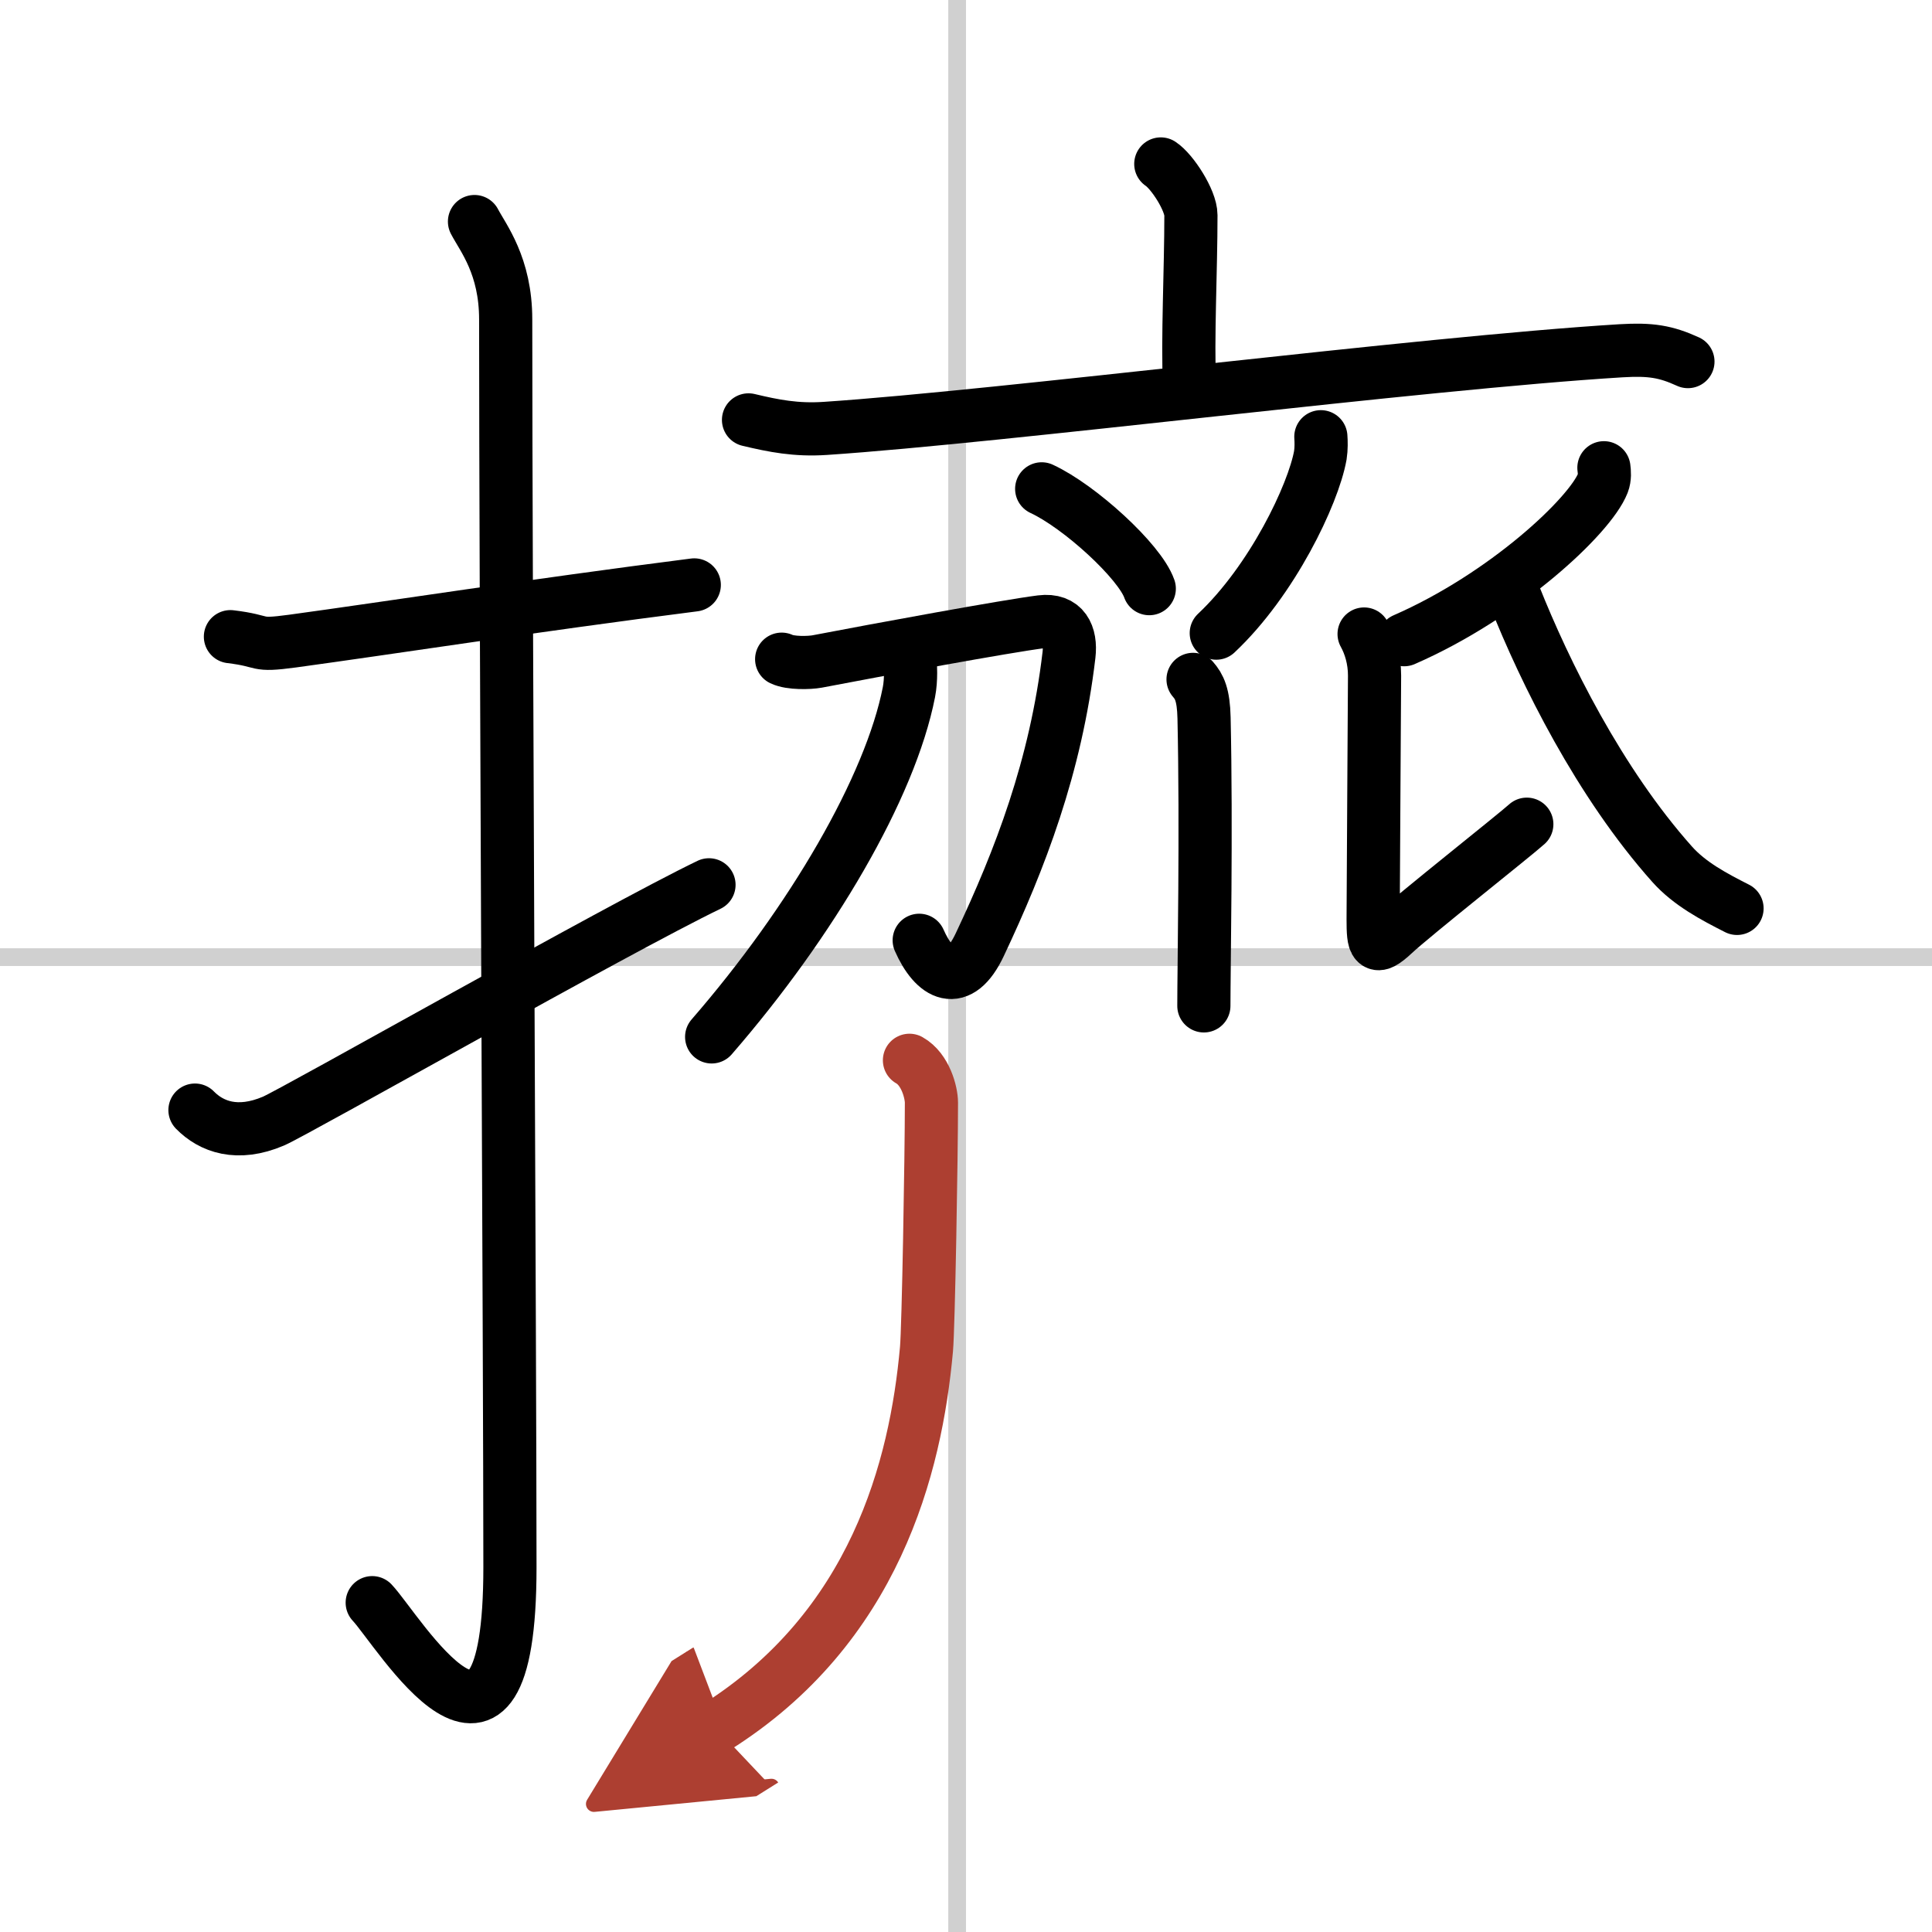
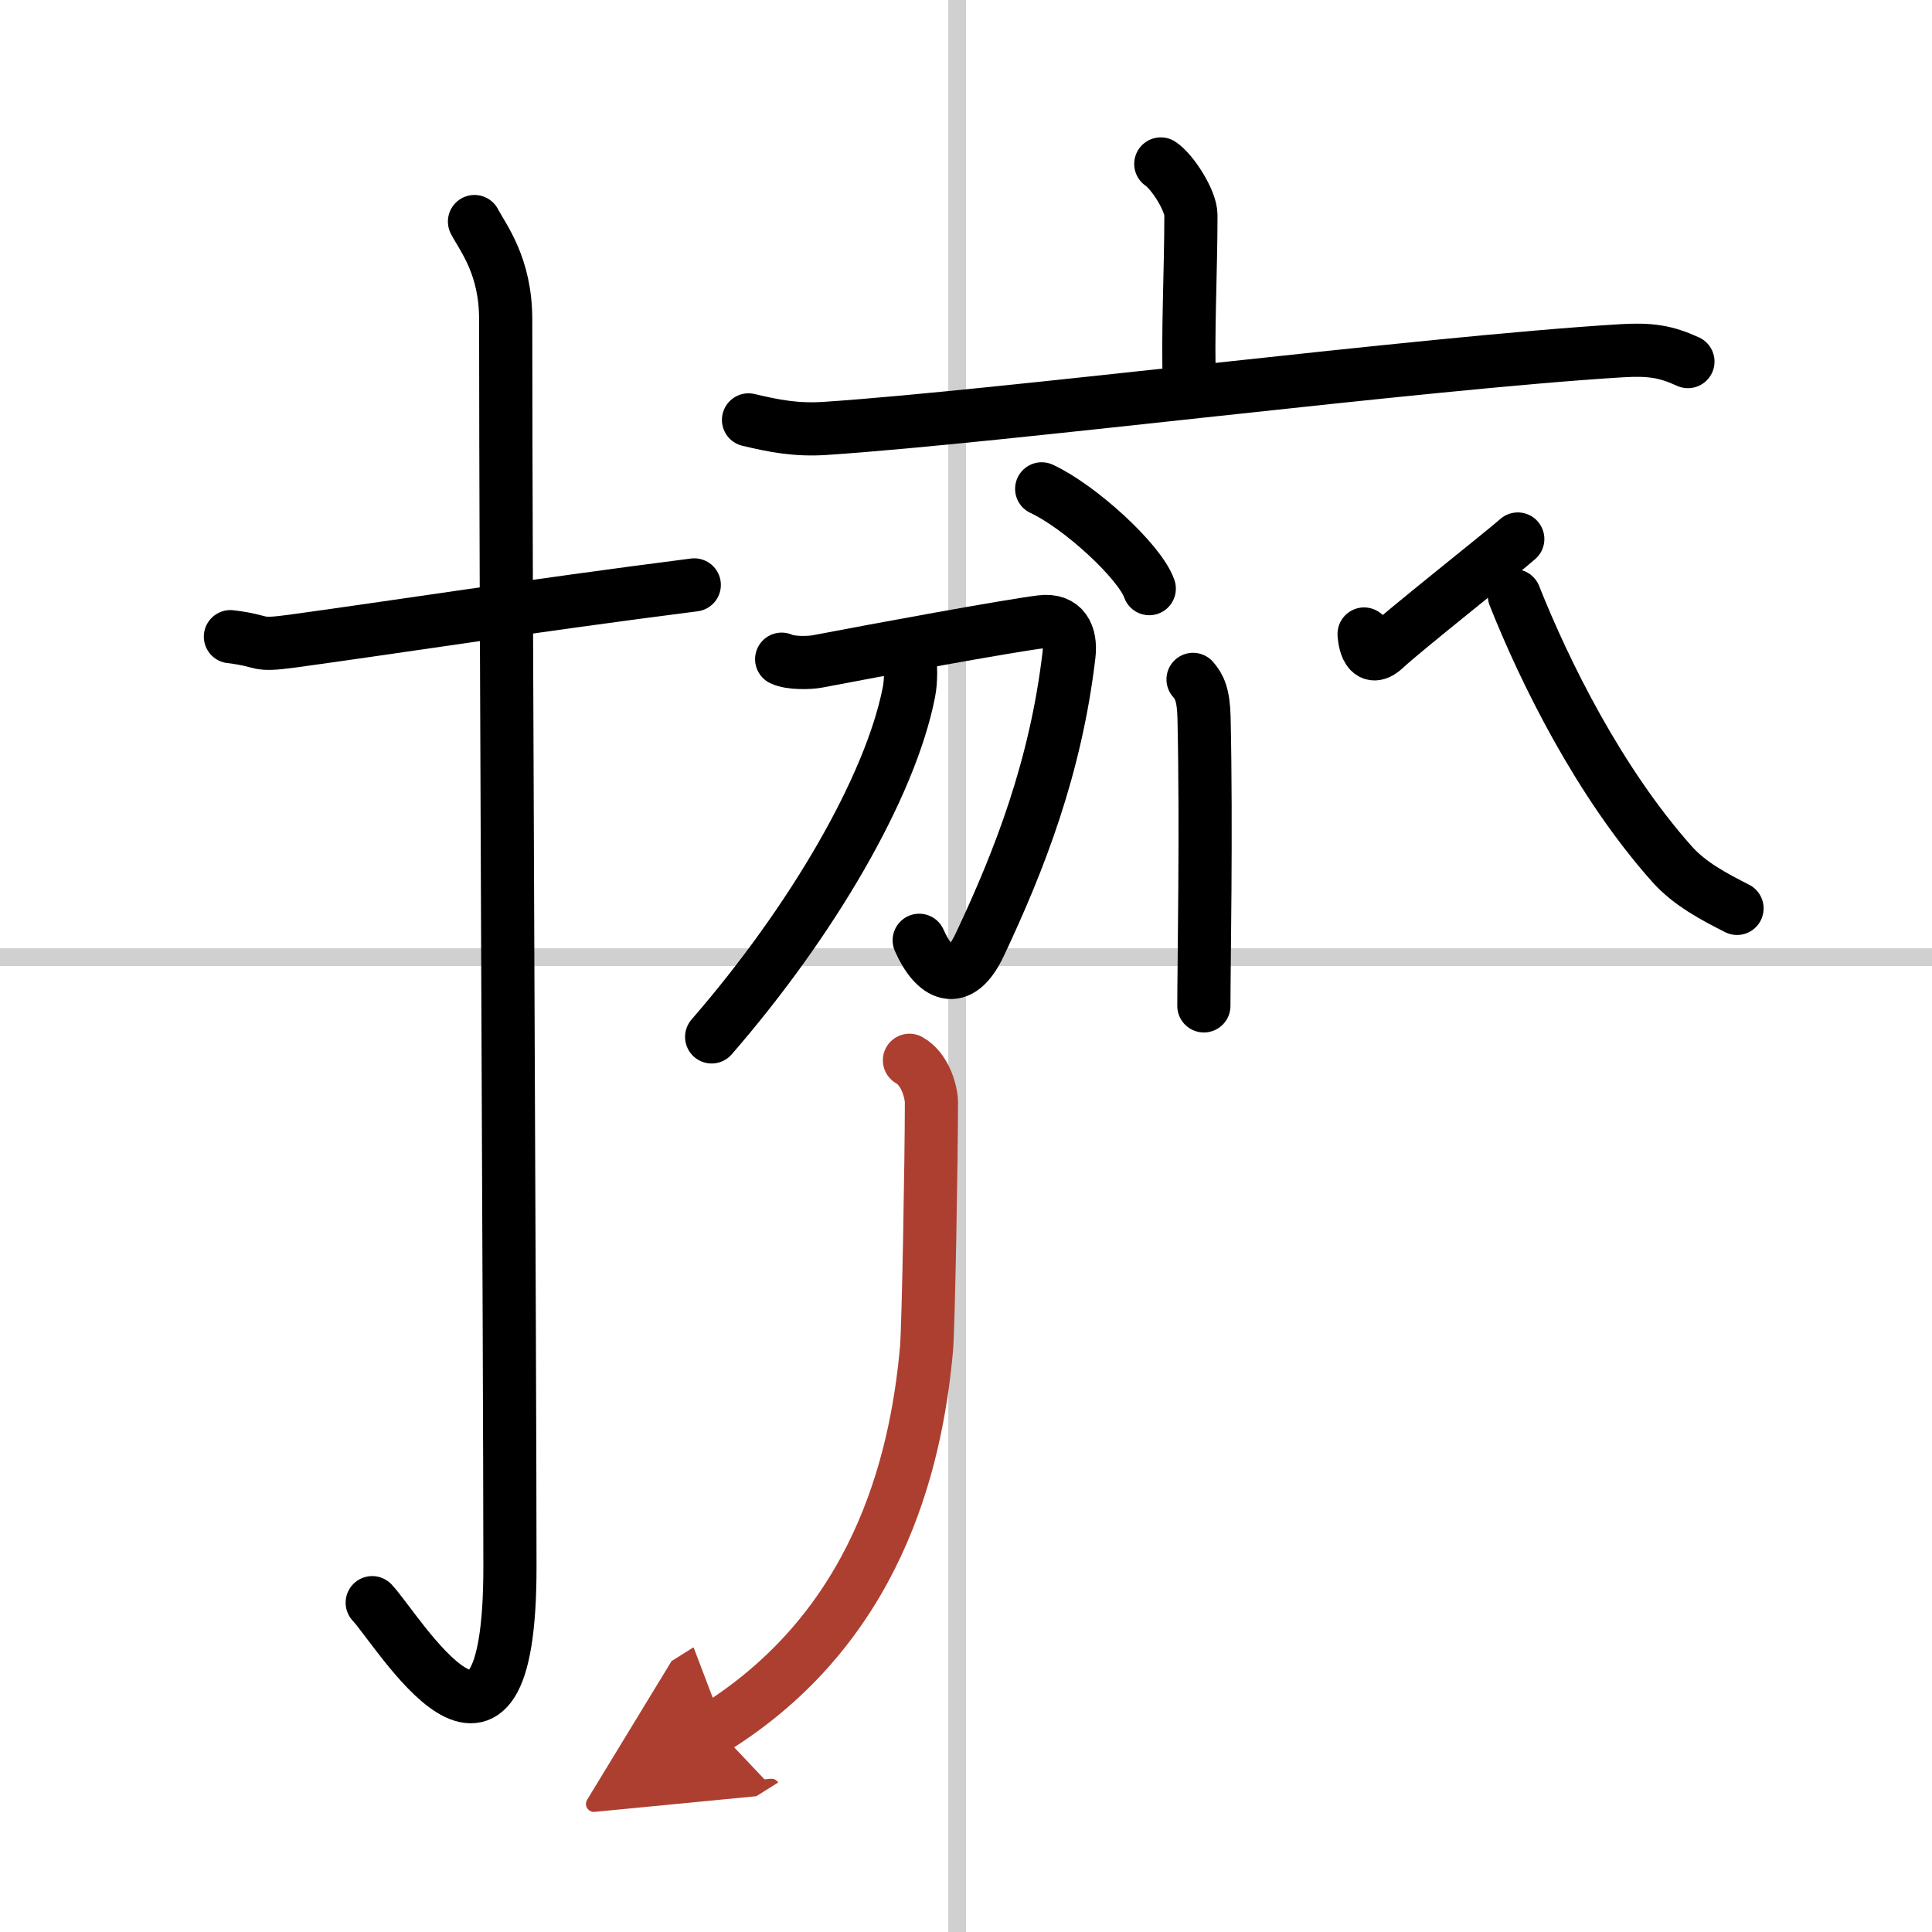
<svg xmlns="http://www.w3.org/2000/svg" width="400" height="400" viewBox="0 0 109 109">
  <defs>
    <marker id="a" markerWidth="4" orient="auto" refX="1" refY="5" viewBox="0 0 10 10">
      <polyline points="0 0 10 5 0 10 1 5" fill="#ad3f31" stroke="#ad3f31" />
    </marker>
  </defs>
  <g fill="none" stroke="#000" stroke-linecap="round" stroke-linejoin="round" stroke-width="3">
    <rect width="100%" height="100%" fill="#fff" stroke="#fff" />
    <line x1="54" x2="54" y2="109" stroke="#d0d0d0" stroke-width="1" />
    <line x2="109" y1="54" y2="54" stroke="#d0d0d0" stroke-width="1" />
    <path d="m13 35.92c2.08 0.25 1.27 0.55 3.5 0.25 5.5-0.75 13.5-2 22.67-3.17" />
    <path d="m26.77 12.5c0.48 0.92 1.76 2.49 1.76 5.52 0 15.23 0.24 58.96 0.24 70.4 0 14.25-6.32 3.53-7.77 2" />
-     <path d="m11 62.63c0.92 0.94 2.39 1.49 4.43 0.62 1.2-0.51 19.48-10.88 24.57-13.33" />
    <path d="m65.49 9.25c0.64 0.42 1.7 2.05 1.7 2.89 0 3.09-0.2 7-0.08 9.62" />
    <path d="m42.23 23.69c1.43 0.34 2.68 0.59 4.33 0.48 10.02-0.67 33.5-3.68 44.89-4.38 1.68-0.1 2.53 0.04 3.78 0.61" />
    <path d="m58.77 27.58c2.14 0.99 5.53 4.09 6.07 5.63" />
-     <path d="m74.52 24.64c0.02 0.26 0.03 0.67-0.03 1.05-0.4 2.21-2.71 7.06-5.87 10.03" />
    <path d="m67.31 38.33c0.35 0.4 0.59 0.86 0.62 2.17 0.14 6.28-0.01 14.11-0.01 16.25" />
    <path d="m44.1 37.19c0.5 0.24 1.56 0.21 2 0.13 3.55-0.68 10.67-1.99 12.64-2.24 1.28-0.16 1.7 0.74 1.57 1.87-0.74 6.3-2.77 11.55-5.03 16.34-1.18 2.51-2.56 1.71-3.42-0.24" />
    <path d="m51.34 37.02c0.03 0.51 0.08 1.31-0.06 2.03-1.05 5.36-5.48 12.94-11.13 19.45" />
-     <path d="m90.49 26.39c0.03 0.22 0.06 0.56-0.06 0.87-0.72 1.84-5.53 6.35-11.21 8.83" />
-     <path d="m76.96 35.77c0.34 0.61 0.59 1.43 0.59 2.34 0 0.92-0.08 12.32-0.08 13.75s0.08 1.83 1.17 0.81 6.83-5.56 7.5-6.17" />
+     <path d="m76.96 35.77s0.08 1.83 1.17 0.81 6.83-5.56 7.5-6.17" />
    <path d="m85.44 33.61c1.72 4.33 4.79 10.54 8.9 15.15 0.99 1.11 2.36 1.83 3.66 2.49" />
    <path d="m51.31 59.82c0.91 0.51 1.24 1.83 1.24 2.39 0 3.02-0.17 12.74-0.28 13.91-0.6 6.66-2.91 15.71-11.9 21.35" marker-end="url(#a)" stroke="#ad3f31" />
  </g>
</svg>